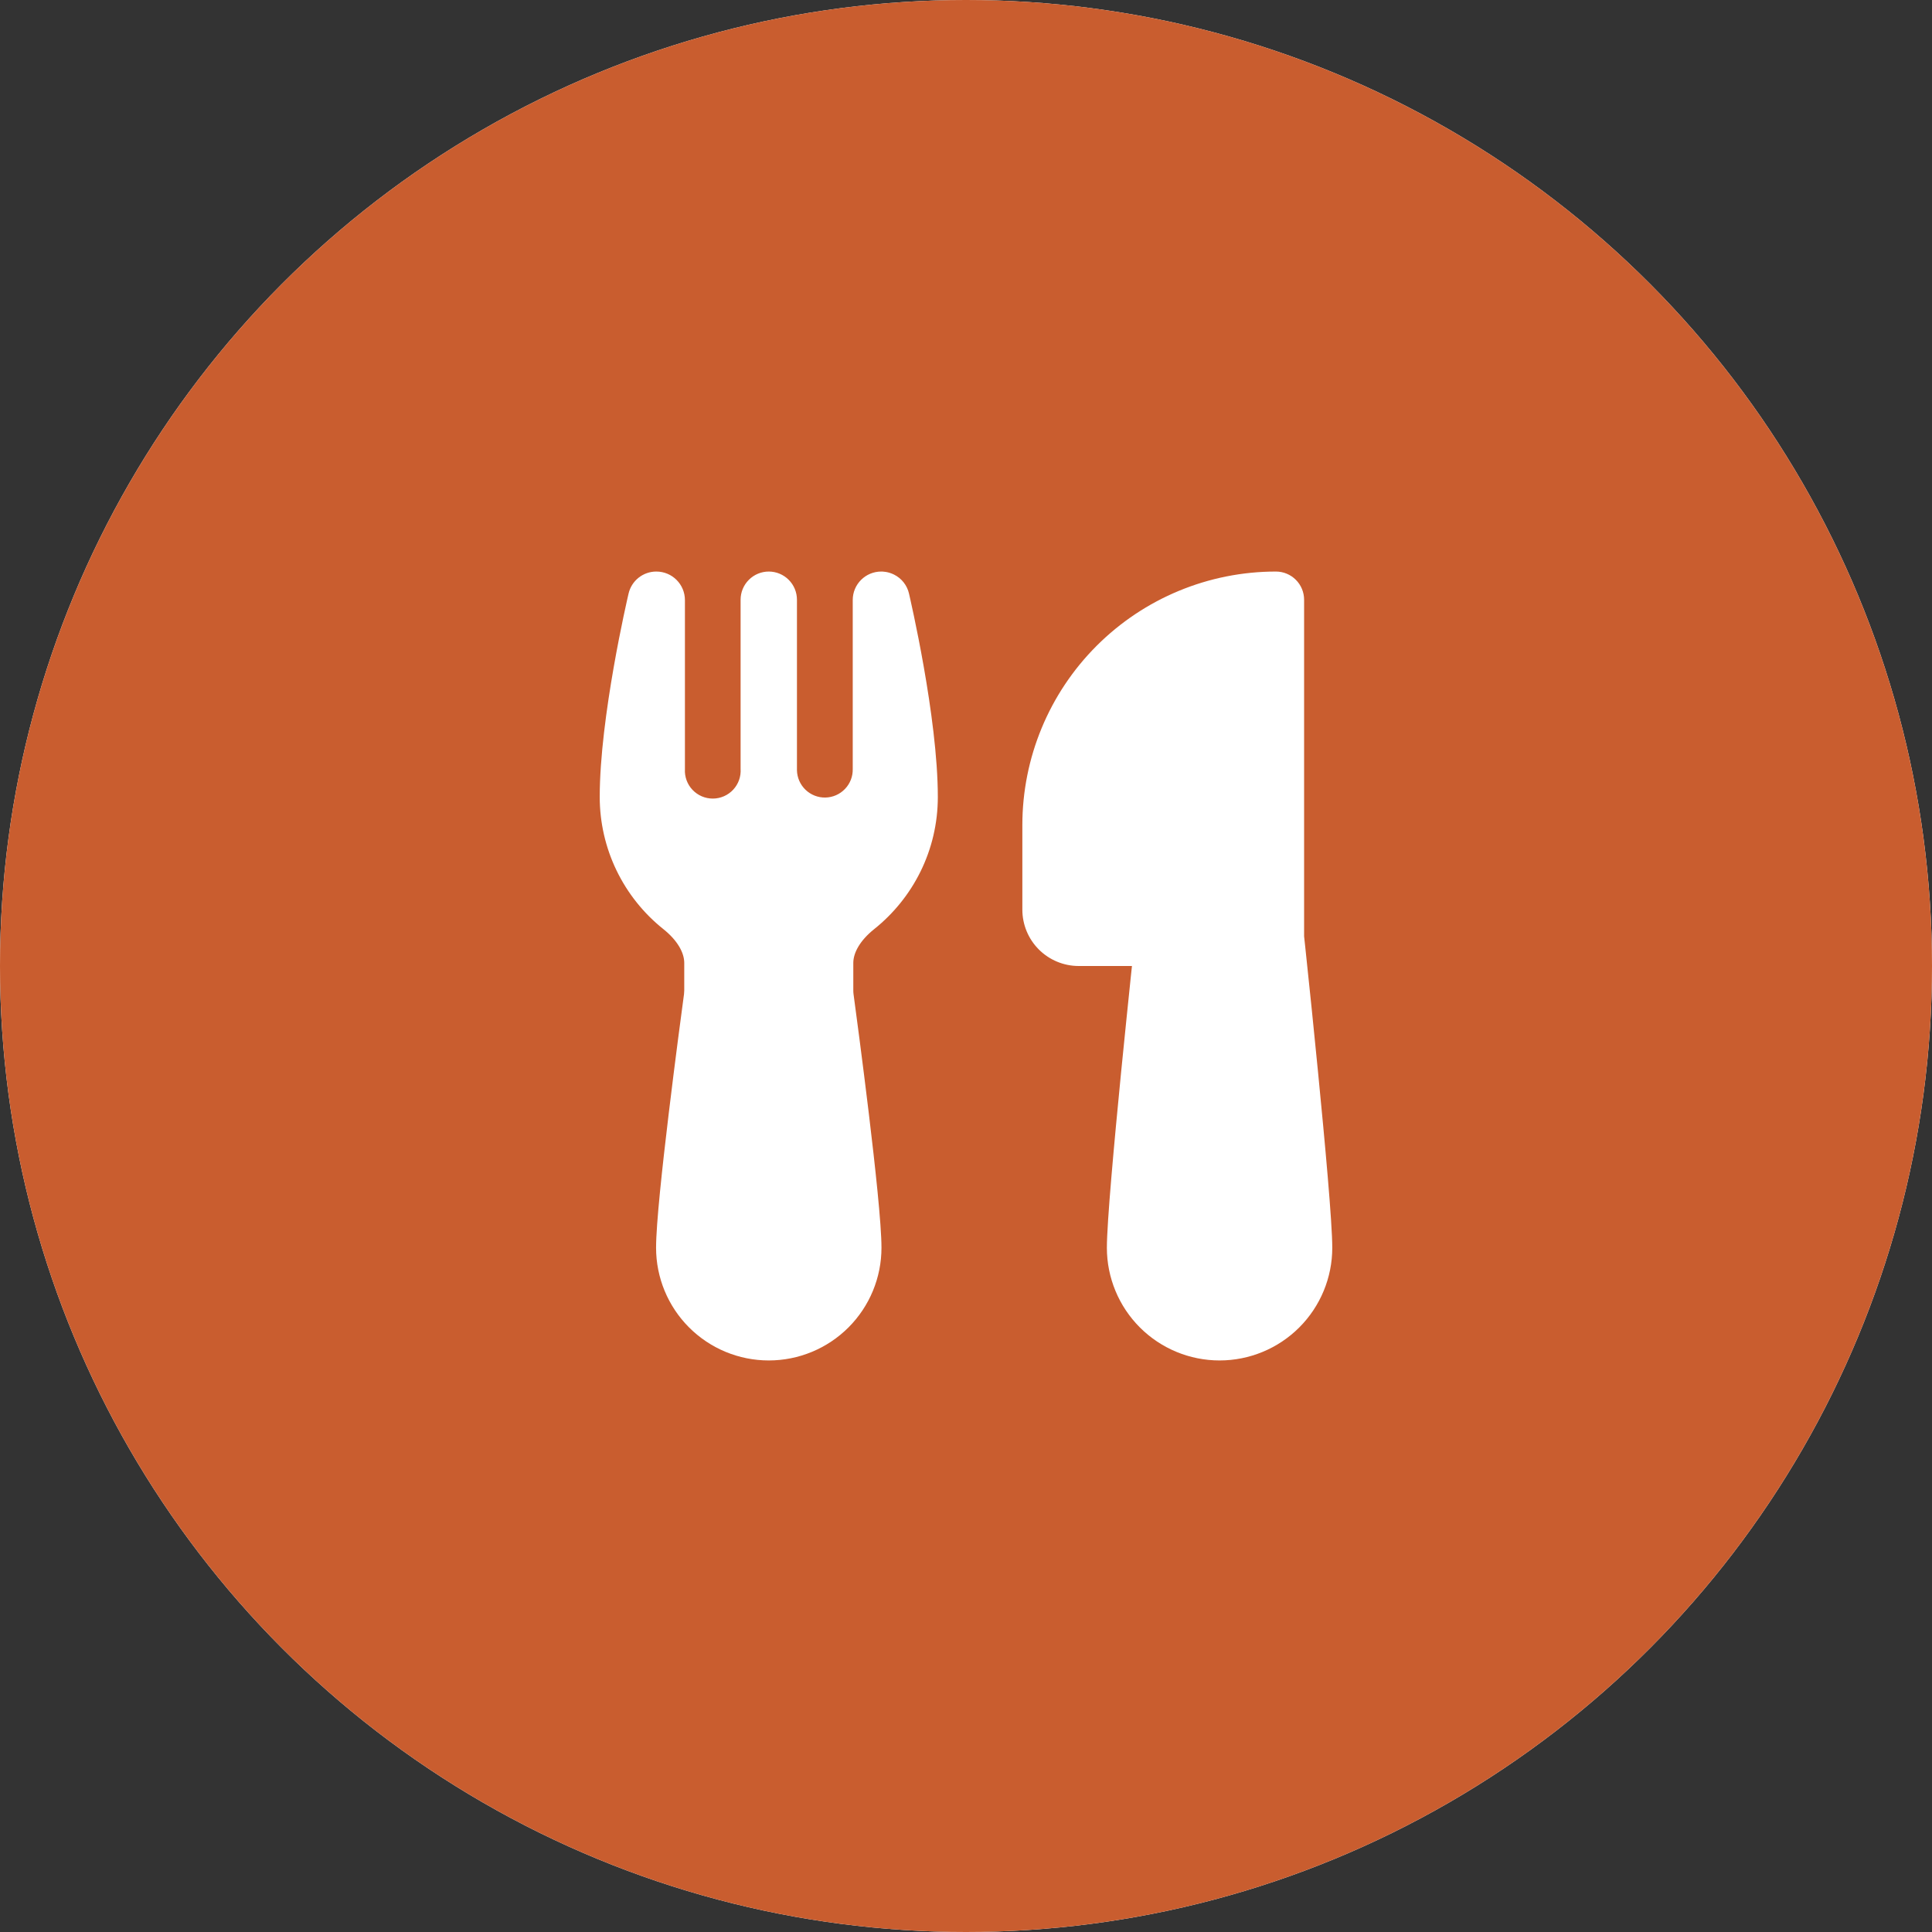
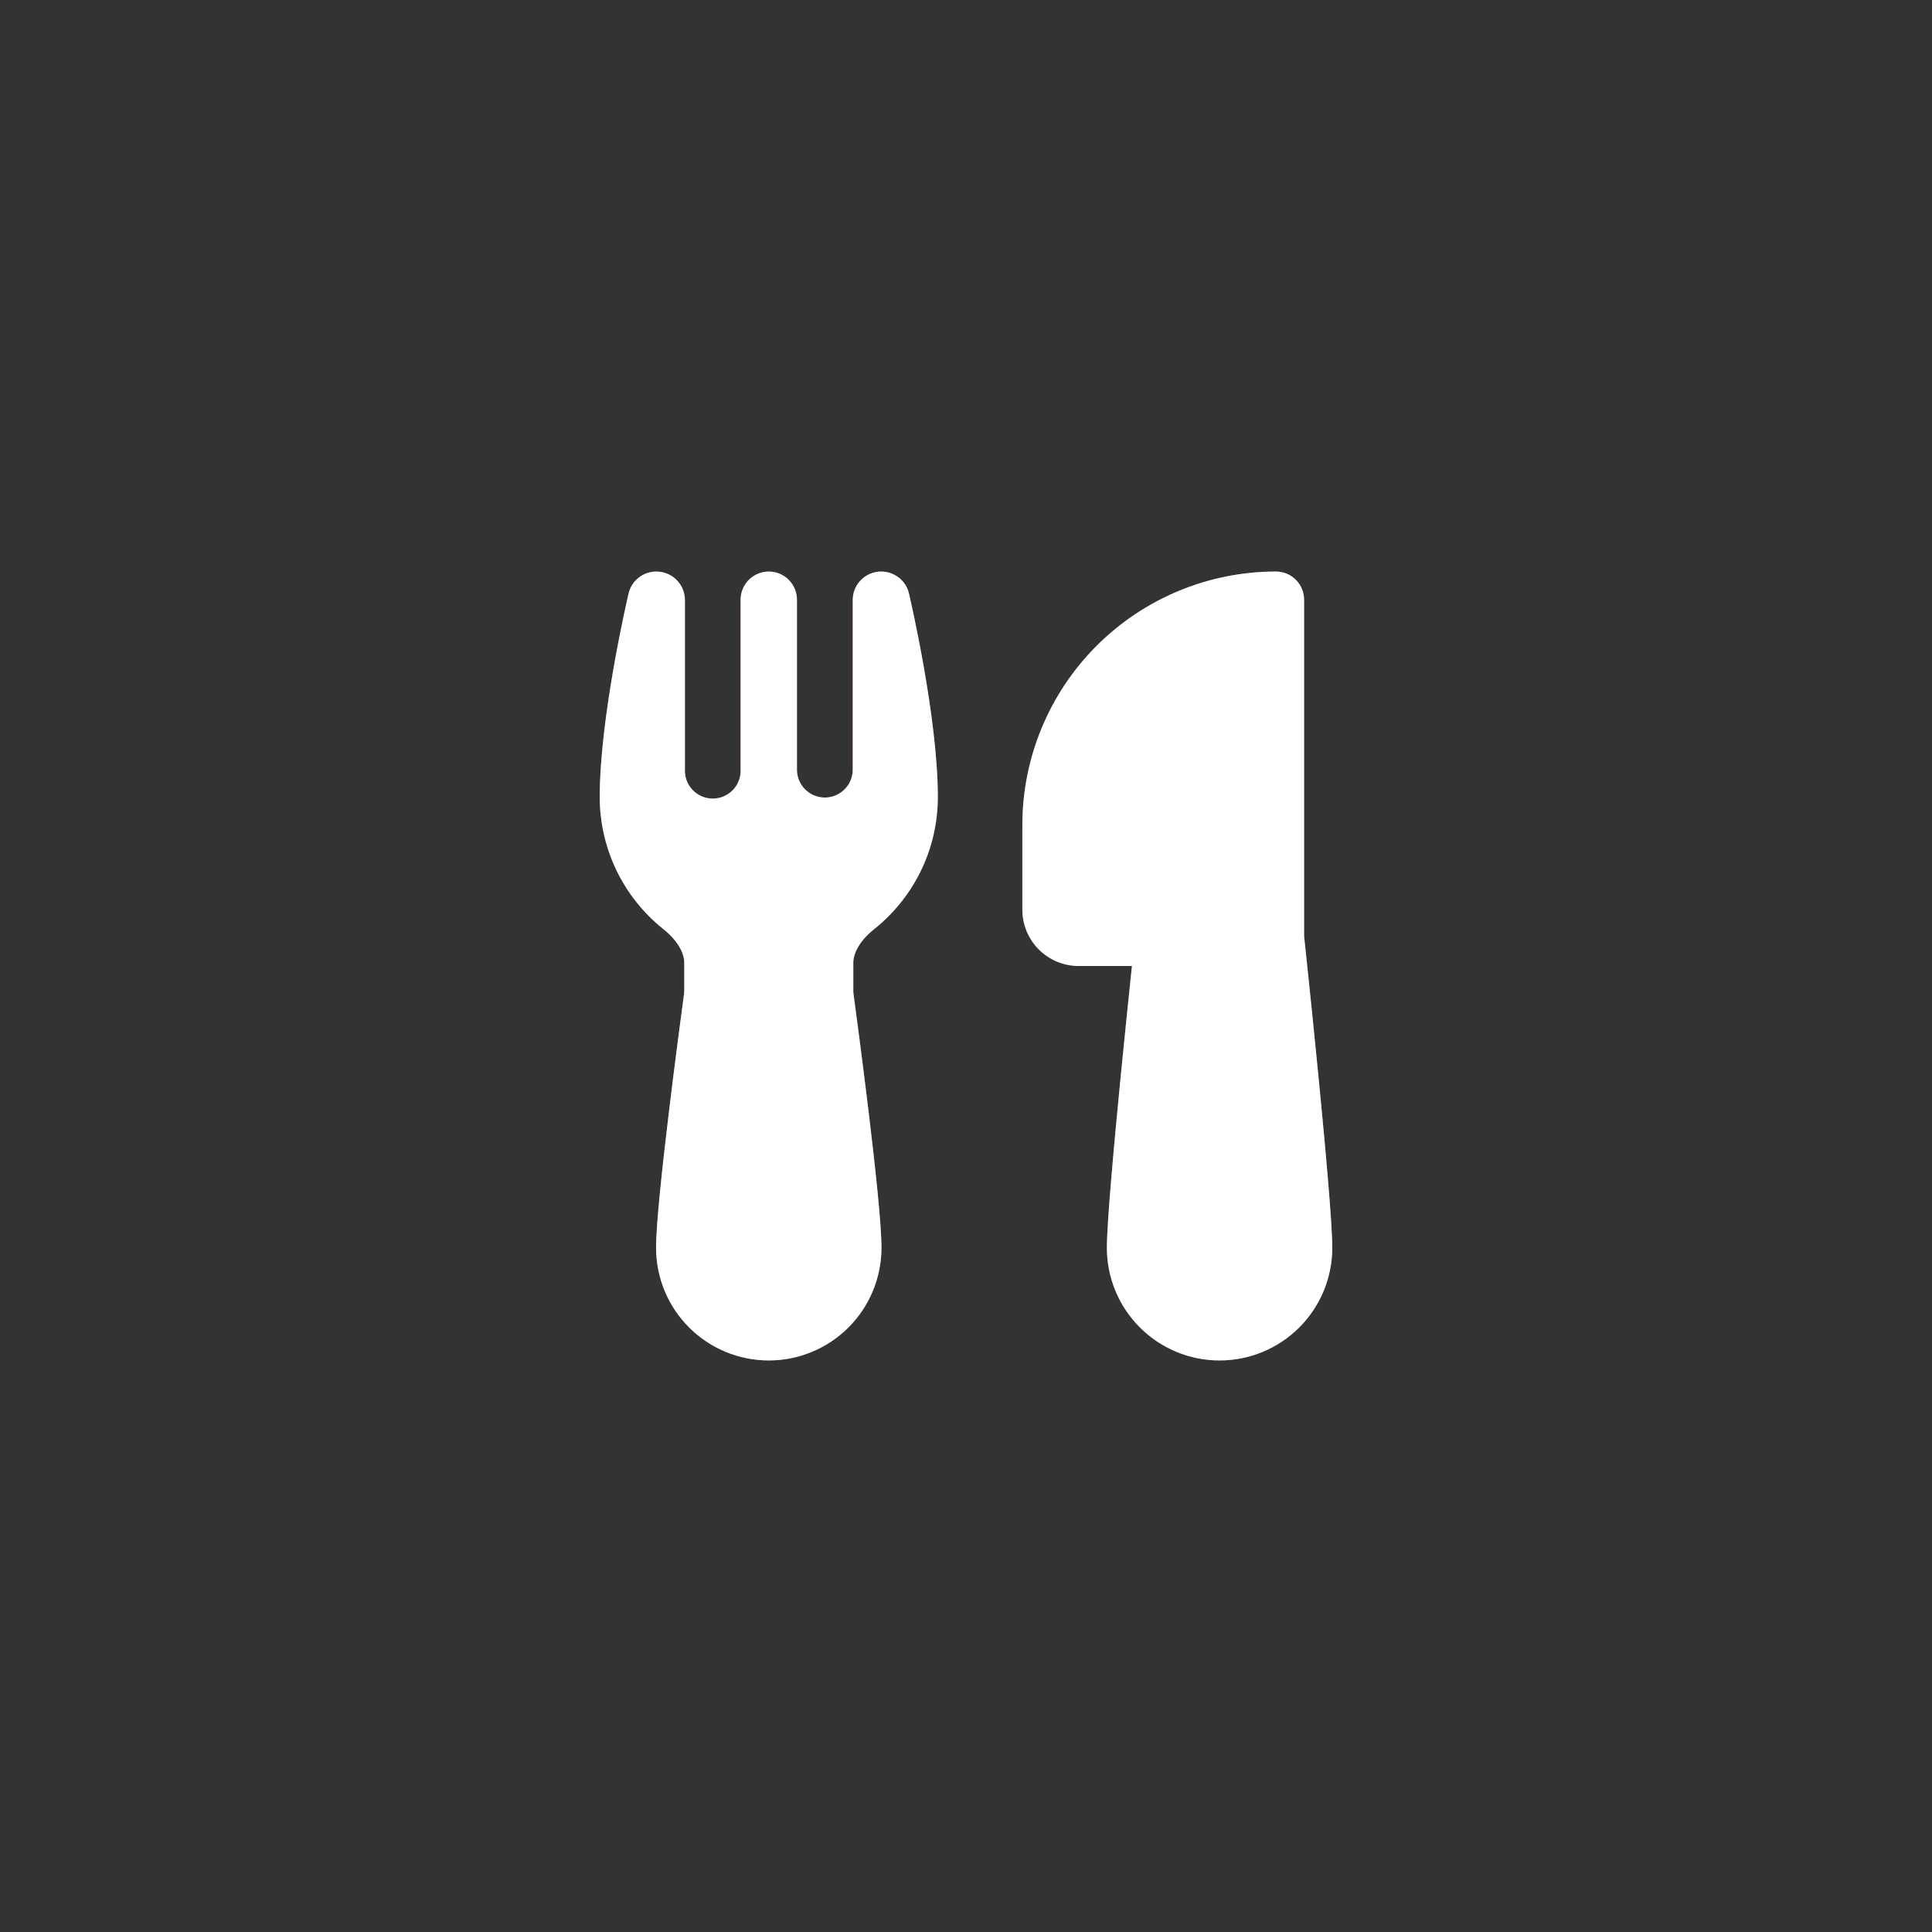
<svg xmlns="http://www.w3.org/2000/svg" width="120" height="120" viewBox="0 0 120 120" fill="none">
  <rect x="0" y="0" width="120" height="120" fill="#333333" stroke="none" />
-   <circle cx="60" cy="60" r="60" transform="matrix(-1 0 0 1 120 0)" fill="white" />
  <path d="M55.531 35.689C55.762 35.804 55.965 35.968 56.126 36.171C56.286 36.374 56.4 36.61 56.458 36.861C56.521 37.138 58.25 44.537 58.25 49.5C58.25 52.825 56.703 55.789 54.295 57.711C53.42 58.411 53 59.174 53 59.811V61.512C53 61.594 53.005 61.671 53.014 61.743C53.133 62.611 53.563 65.835 53.966 69.177C54.361 72.457 54.75 76.034 54.75 77.5C54.75 79.356 54.013 81.137 52.7 82.45C51.387 83.763 49.606 84.5 47.75 84.5C45.894 84.5 44.113 83.763 42.8 82.45C41.487 81.137 40.75 79.356 40.75 77.5C40.75 76.03 41.139 72.46 41.534 69.177C41.937 65.835 42.367 62.611 42.486 61.743L42.5 61.512V59.811C42.5 59.174 42.08 58.411 41.205 57.711C39.971 56.727 38.975 55.478 38.29 54.057C37.605 52.635 37.25 51.078 37.25 49.5C37.25 44.554 38.965 37.194 39.042 36.865C39.133 36.476 39.353 36.129 39.666 35.881C39.98 35.633 40.368 35.499 40.767 35.5C41.748 35.5 42.542 36.294 42.542 37.275V47.767C42.528 48.004 42.563 48.24 42.644 48.463C42.725 48.685 42.851 48.889 43.014 49.06C43.177 49.232 43.374 49.369 43.591 49.462C43.809 49.555 44.044 49.602 44.28 49.601C44.517 49.6 44.751 49.55 44.968 49.455C45.185 49.36 45.38 49.221 45.541 49.048C45.702 48.874 45.826 48.67 45.905 48.446C45.984 48.223 46.016 47.986 46 47.75V37.25C46 36.786 46.184 36.341 46.513 36.013C46.841 35.684 47.286 35.5 47.75 35.5C48.214 35.5 48.659 35.684 48.987 36.013C49.316 36.341 49.5 36.786 49.5 37.25V47.841C49.51 48.3 49.702 48.737 50.033 49.055C50.365 49.373 50.81 49.547 51.269 49.537C51.729 49.527 52.166 49.335 52.483 49.003C52.802 48.672 52.975 48.227 52.965 47.767V37.267C52.965 36.291 53.756 35.5 54.736 35.5C54.813 35.5 55.156 35.5 55.531 35.689ZM63.5 51.25C63.5 47.073 65.159 43.067 68.113 40.113C71.067 37.159 75.073 35.5 79.25 35.5C79.714 35.5 80.159 35.684 80.487 36.013C80.816 36.341 81 36.786 81 37.25V58.156L81.067 58.775C81.345 61.387 81.612 64.001 81.868 66.615C82.299 71.011 82.75 75.939 82.75 77.5C82.75 79.356 82.013 81.137 80.7 82.45C79.387 83.763 77.606 84.5 75.75 84.5C73.894 84.5 72.113 83.763 70.8 82.45C69.487 81.137 68.75 79.356 68.75 77.5C68.75 75.939 69.201 71.011 69.632 66.615C69.853 64.385 70.073 62.251 70.237 60.669L70.308 60H67C66.072 60 65.181 59.631 64.525 58.975C63.869 58.319 63.5 57.428 63.5 56.5V51.25Z" fill="#C95D2F" />
-   <circle cx="60" cy="60" r="60" fill="#C95D2F" />
  <path d="M55.531 35.689C55.762 35.804 55.965 35.968 56.126 36.171C56.286 36.374 56.4 36.61 56.458 36.861C56.521 37.138 58.25 44.537 58.25 49.5C58.25 52.825 56.703 55.789 54.295 57.711C53.42 58.411 53 59.174 53 59.811V61.512C53 61.594 53.005 61.671 53.014 61.743C53.133 62.611 53.563 65.835 53.966 69.177C54.361 72.457 54.75 76.034 54.75 77.5C54.75 79.356 54.013 81.137 52.7 82.45C51.387 83.763 49.606 84.5 47.75 84.5C45.894 84.5 44.113 83.763 42.8 82.45C41.487 81.137 40.75 79.356 40.75 77.5C40.75 76.03 41.139 72.46 41.534 69.177C41.937 65.835 42.367 62.611 42.486 61.743L42.5 61.512V59.811C42.5 59.174 42.08 58.411 41.205 57.711C39.971 56.727 38.975 55.478 38.29 54.057C37.605 52.635 37.25 51.078 37.25 49.5C37.25 44.554 38.965 37.194 39.042 36.865C39.133 36.476 39.353 36.129 39.666 35.881C39.98 35.633 40.368 35.499 40.767 35.5C41.748 35.5 42.542 36.294 42.542 37.275V47.767C42.528 48.004 42.563 48.24 42.644 48.463C42.725 48.685 42.851 48.889 43.014 49.06C43.177 49.232 43.374 49.369 43.591 49.462C43.809 49.555 44.044 49.602 44.28 49.601C44.517 49.6 44.751 49.55 44.968 49.455C45.185 49.36 45.38 49.221 45.541 49.048C45.702 48.874 45.826 48.67 45.905 48.446C45.984 48.223 46.016 47.986 46 47.75V37.25C46 36.786 46.184 36.341 46.513 36.013C46.841 35.684 47.286 35.5 47.75 35.5C48.214 35.5 48.659 35.684 48.987 36.013C49.316 36.341 49.5 36.786 49.5 37.25V47.841C49.51 48.3 49.702 48.737 50.033 49.055C50.365 49.373 50.81 49.547 51.269 49.537C51.729 49.527 52.166 49.335 52.483 49.003C52.802 48.672 52.975 48.227 52.965 47.767V37.267C52.965 36.291 53.756 35.5 54.736 35.5C54.813 35.5 55.156 35.5 55.531 35.689ZM63.5 51.25C63.5 47.073 65.159 43.067 68.113 40.113C71.067 37.159 75.073 35.5 79.25 35.5C79.714 35.5 80.159 35.684 80.487 36.013C80.816 36.341 81 36.786 81 37.25V58.156L81.067 58.775C81.345 61.387 81.612 64.001 81.868 66.615C82.299 71.011 82.75 75.939 82.75 77.5C82.75 79.356 82.013 81.137 80.7 82.45C79.387 83.763 77.606 84.5 75.75 84.5C73.894 84.5 72.113 83.763 70.8 82.45C69.487 81.137 68.75 79.356 68.75 77.5C68.75 75.939 69.201 71.011 69.632 66.615C69.853 64.385 70.073 62.251 70.237 60.669L70.308 60H67C66.072 60 65.181 59.631 64.525 58.975C63.869 58.319 63.5 57.428 63.5 56.5V51.25Z" fill="white" />
</svg>